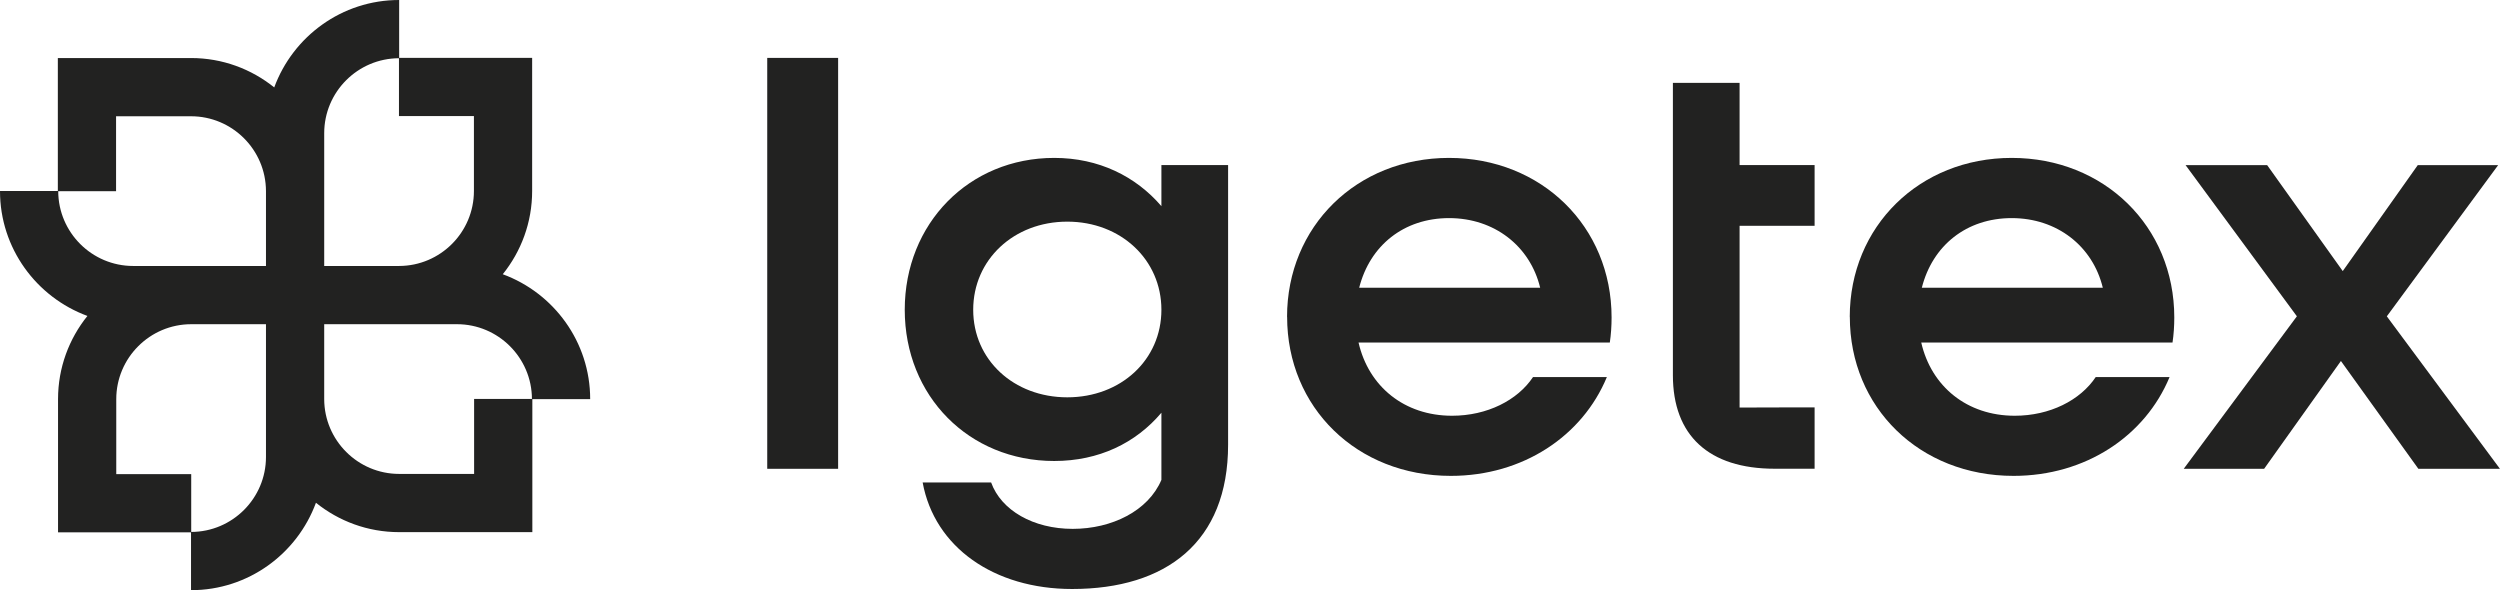
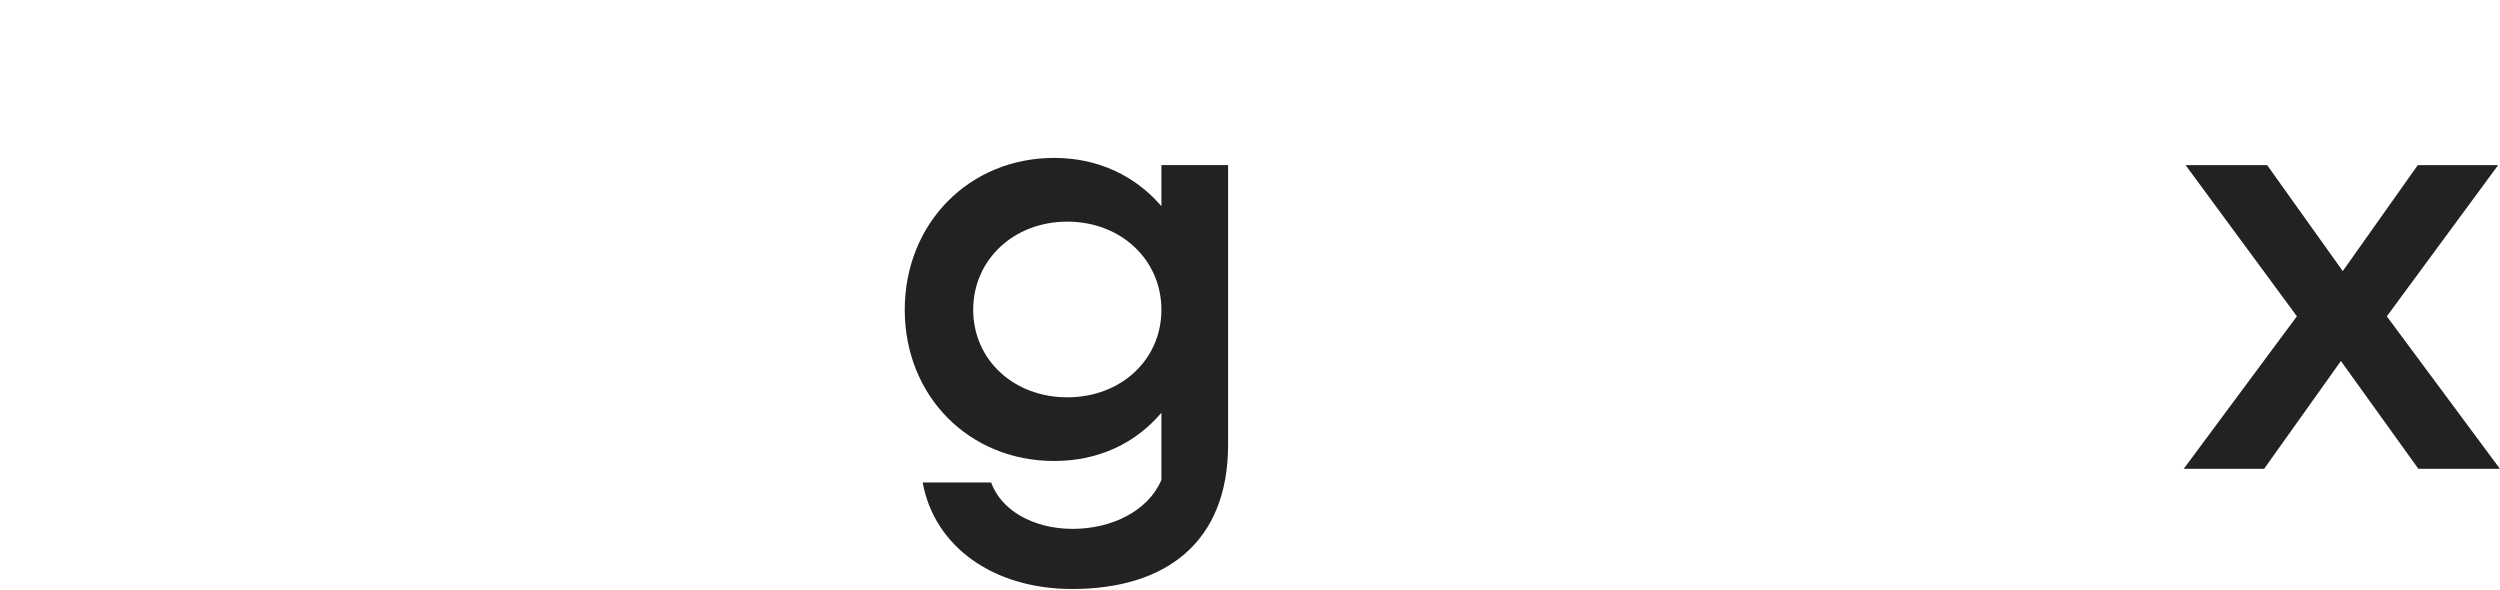
<svg xmlns="http://www.w3.org/2000/svg" id="Capa_1" data-name="Capa 1" viewBox="0 0 381.24 90">
  <defs>
    <style>
      .cls-1 {
        fill: #222221;
        stroke-width: 0px;
      }
    </style>
  </defs>
  <g>
-     <path class="cls-1" d="M117,8.83h10.81v62.66h-10.81V8.83Z" />
    <path class="cls-1" d="M137.97,47.24c0-13.17,9.81-23.16,22.79-23.16,6.81,0,12.44,2.81,16.35,7.36v-6.27h10.17v42.65c0,14.84-9.44,22-23.79,22-11.9,0-20.98-6.36-22.79-16.25h10.44c1.54,4.27,6.45,7.08,12.44,7.08s11.53-2.75,13.53-7.47v-10.24c-3.91,4.63-9.54,7.36-16.35,7.36-12.99,0-22.79-9.9-22.79-23.06ZM177.11,47.24c0-7.63-6.18-13.44-14.35-13.44s-14.35,5.81-14.35,13.44,6.18,13.35,14.35,13.35,14.35-5.72,14.35-13.35Z" />
-     <path class="cls-1" d="M196.27,48.33c0-13.8,10.62-24.25,24.7-24.25s24.79,10.44,24.79,24.34c0,1.27-.09,2.63-.27,3.81h-38.32c1.54,6.72,6.99,11.17,14.26,11.17,5.36,0,9.99-2.36,12.35-5.9h11.26c-3.72,8.99-12.8,15.07-23.79,15.07-14.35,0-24.97-10.44-24.97-24.25ZM207.26,43.88h27.61c-1.54-6.36-6.99-10.62-13.89-10.62s-12.08,4.18-13.71,10.62Z" />
-     <path class="cls-1" d="M255.11,12.64h10.17v12.53h11.44v9.26h-11.44v27.72s2.54-.02,6.81-.02h4.63v9.35h-6.08c-10.08,0-15.53-5.09-15.53-14.26V12.64Z" />
-     <path class="cls-1" d="M282.08,48.33c0-13.8,10.62-24.25,24.7-24.25s24.79,10.44,24.79,24.34c0,1.27-.09,2.63-.27,3.81h-38.32c1.54,6.72,6.99,11.17,14.26,11.17,5.36,0,9.99-2.36,12.35-5.9h11.26c-3.72,8.99-12.8,15.07-23.79,15.07-14.35,0-24.97-10.44-24.97-24.25ZM293.06,43.88h27.61c-1.54-6.36-6.99-10.62-13.89-10.62s-12.08,4.18-13.71,10.62Z" />
    <path class="cls-1" d="M350.27,48.24l-16.98-23.06h12.44l11.53,16.16,11.44-16.16h12.26l-16.98,23.06,17.25,23.25h-12.44l-11.81-16.44-11.71,16.44h-12.26l17.25-23.25Z" />
  </g>
-   <path class="cls-1" d="M76.67,41.82c2.8-3.48,4.48-7.89,4.48-12.69V8.82h-20.28V0c-8.74,0-16.19,5.56-19.05,13.33-3.48-2.8-7.89-4.48-12.69-4.48H8.82v20.28H0c0,8.74,5.56,16.19,13.33,19.05-2.8,3.48-4.48,7.89-4.48,12.69v20.31h20.28v8.82c8.74,0,16.19-5.56,19.05-13.33,3.48,2.8,7.89,4.48,12.69,4.48h20.31v-20.28h8.82c0-8.74-5.56-16.19-13.33-19.05ZM49.44,20.31c0-6.29,5.11-11.41,11.4-11.43v8.82h11.43v11.43c0,6.29-5.11,11.41-11.4,11.43h-11.43s0-1.26,0-1.26v-18.99ZM8.88,29.16h8.82v-11.43h11.43c6.29,0,11.41,5.11,11.43,11.4v11.43s0,0,0,0h-20.25c-6.29,0-11.41-5.11-11.43-11.4ZM40.56,69.69c0,6.29-5.11,11.41-11.4,11.43v-8.82h-11.43v-11.43c0-6.3,5.13-11.43,11.43-11.43h11.4v2.39s0,17.87,0,17.87ZM72.3,60.84v11.43h-11.43c-6.29,0-11.41-5.11-11.43-11.4h0v-11.43s0,0,0,0h20.25c6.29,0,11.41,5.11,11.43,11.4h-8.82Z" />
</svg>